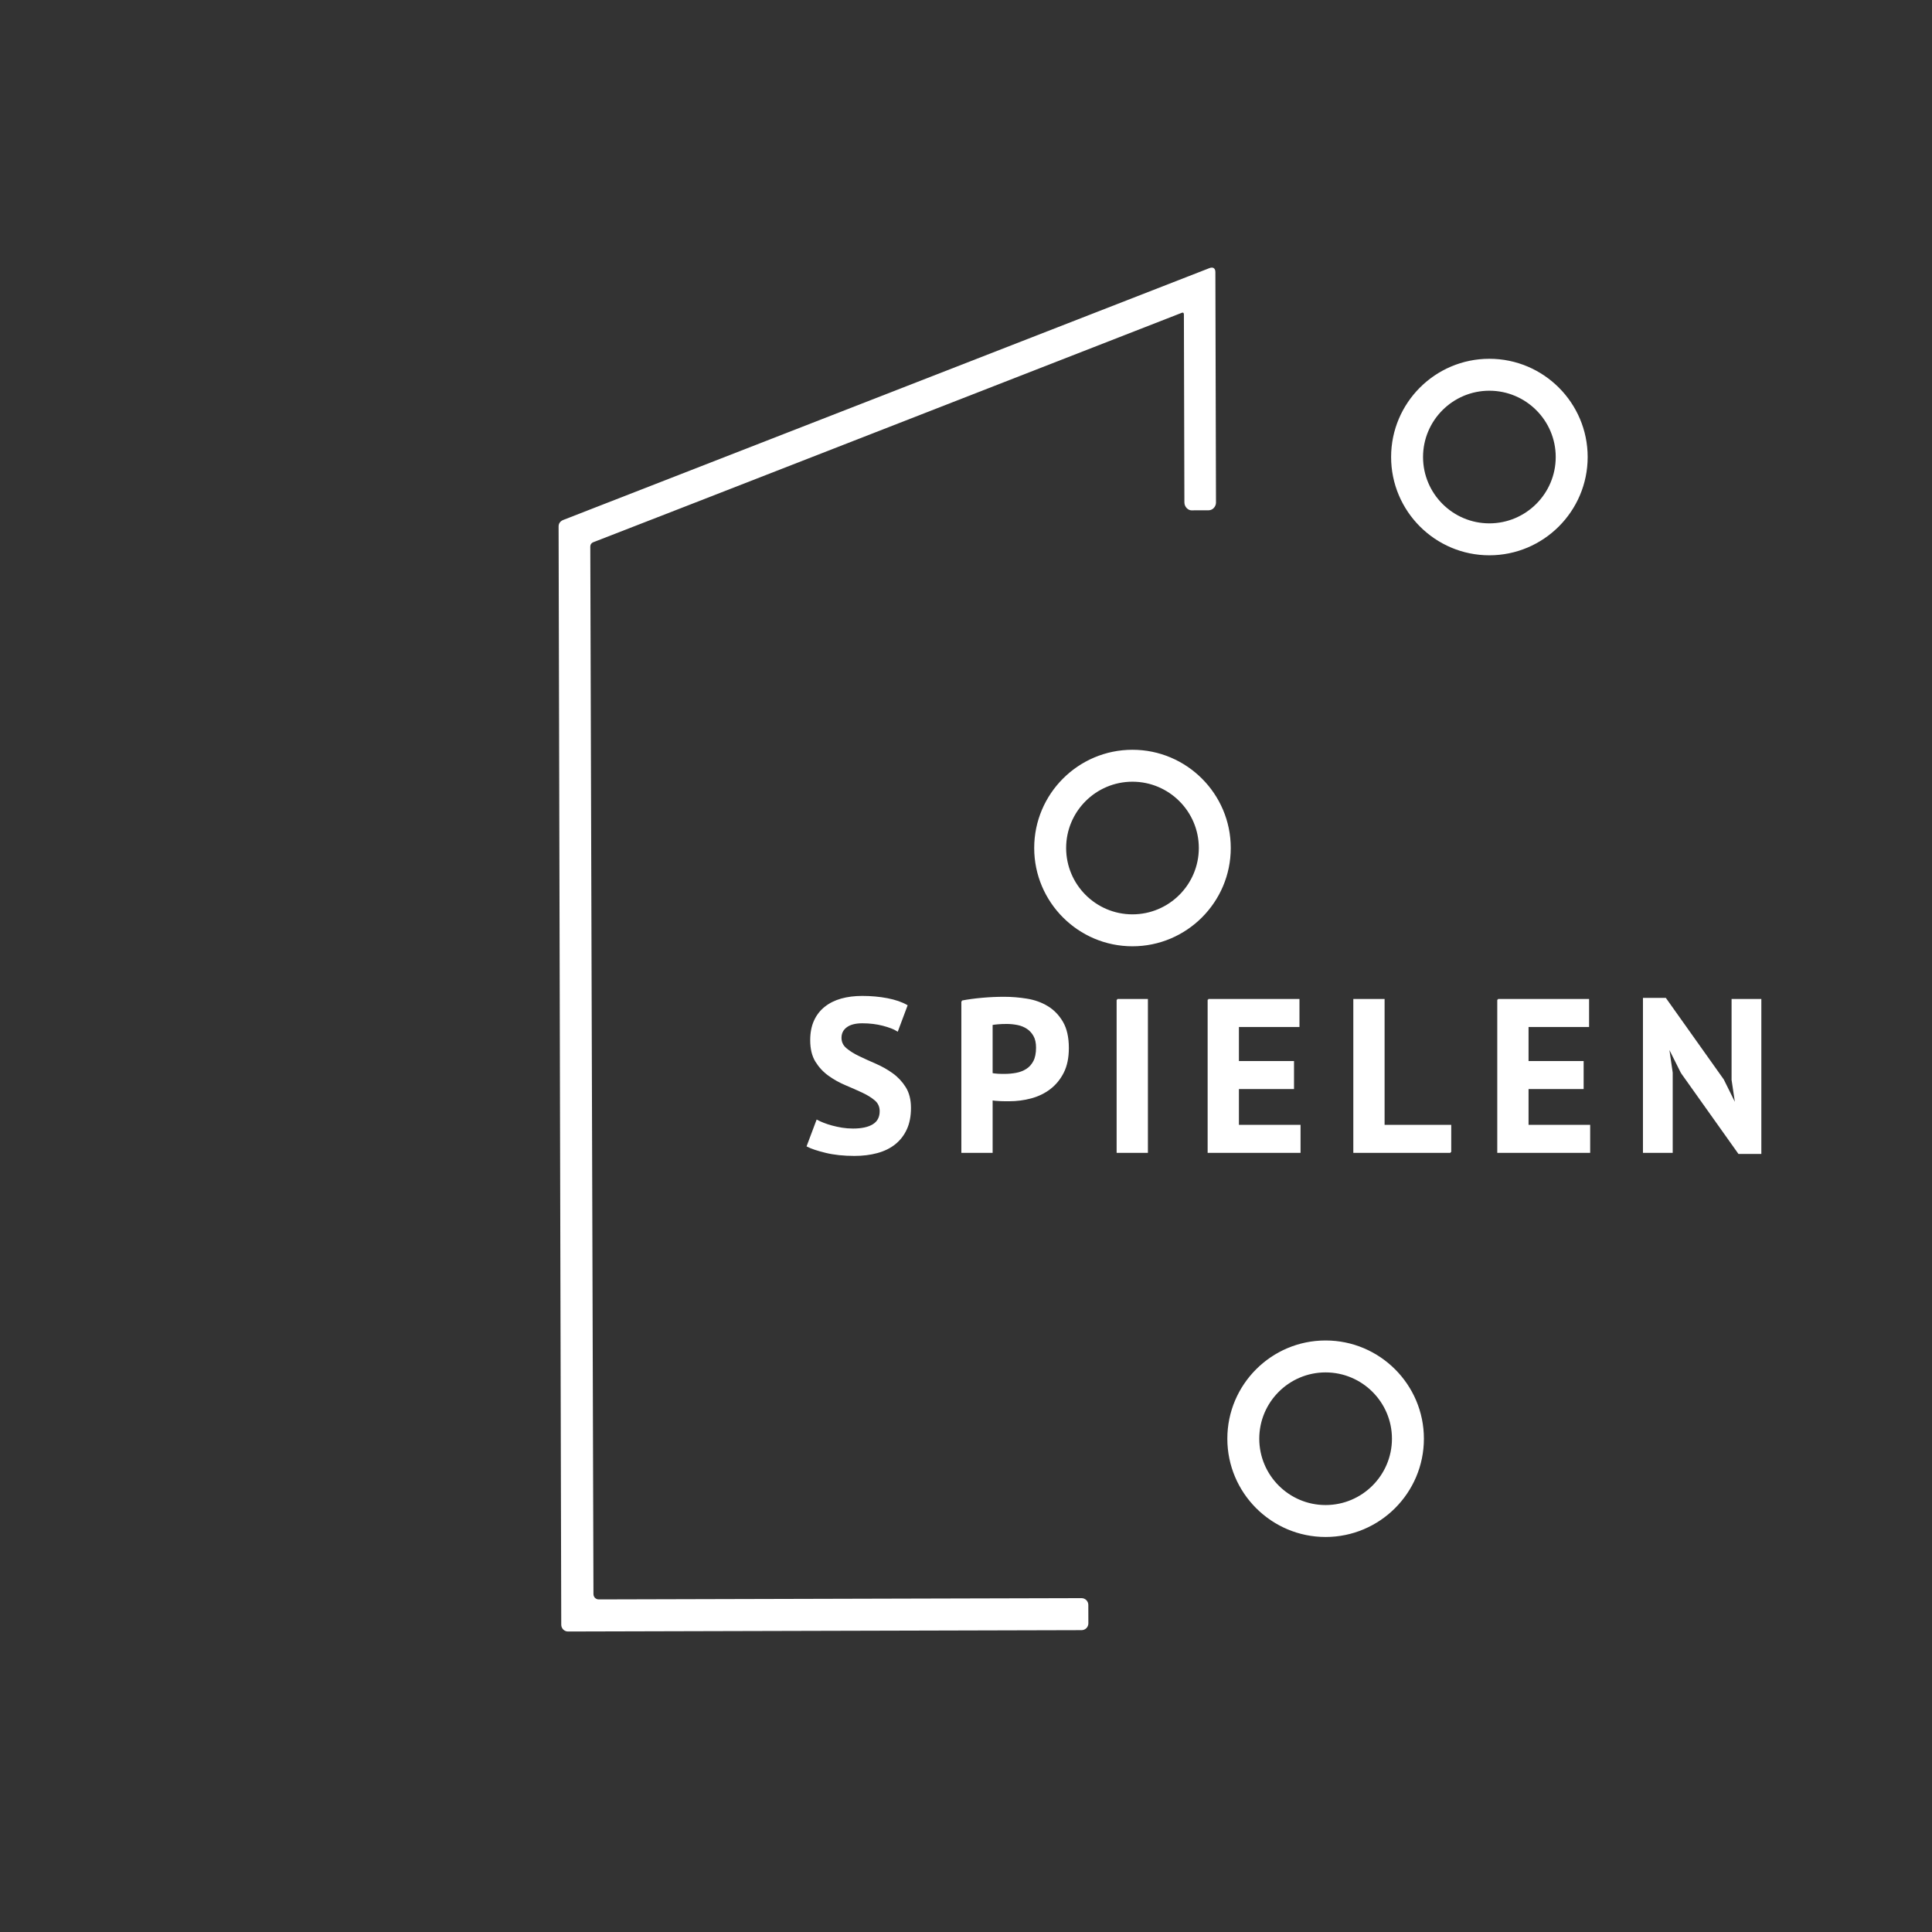
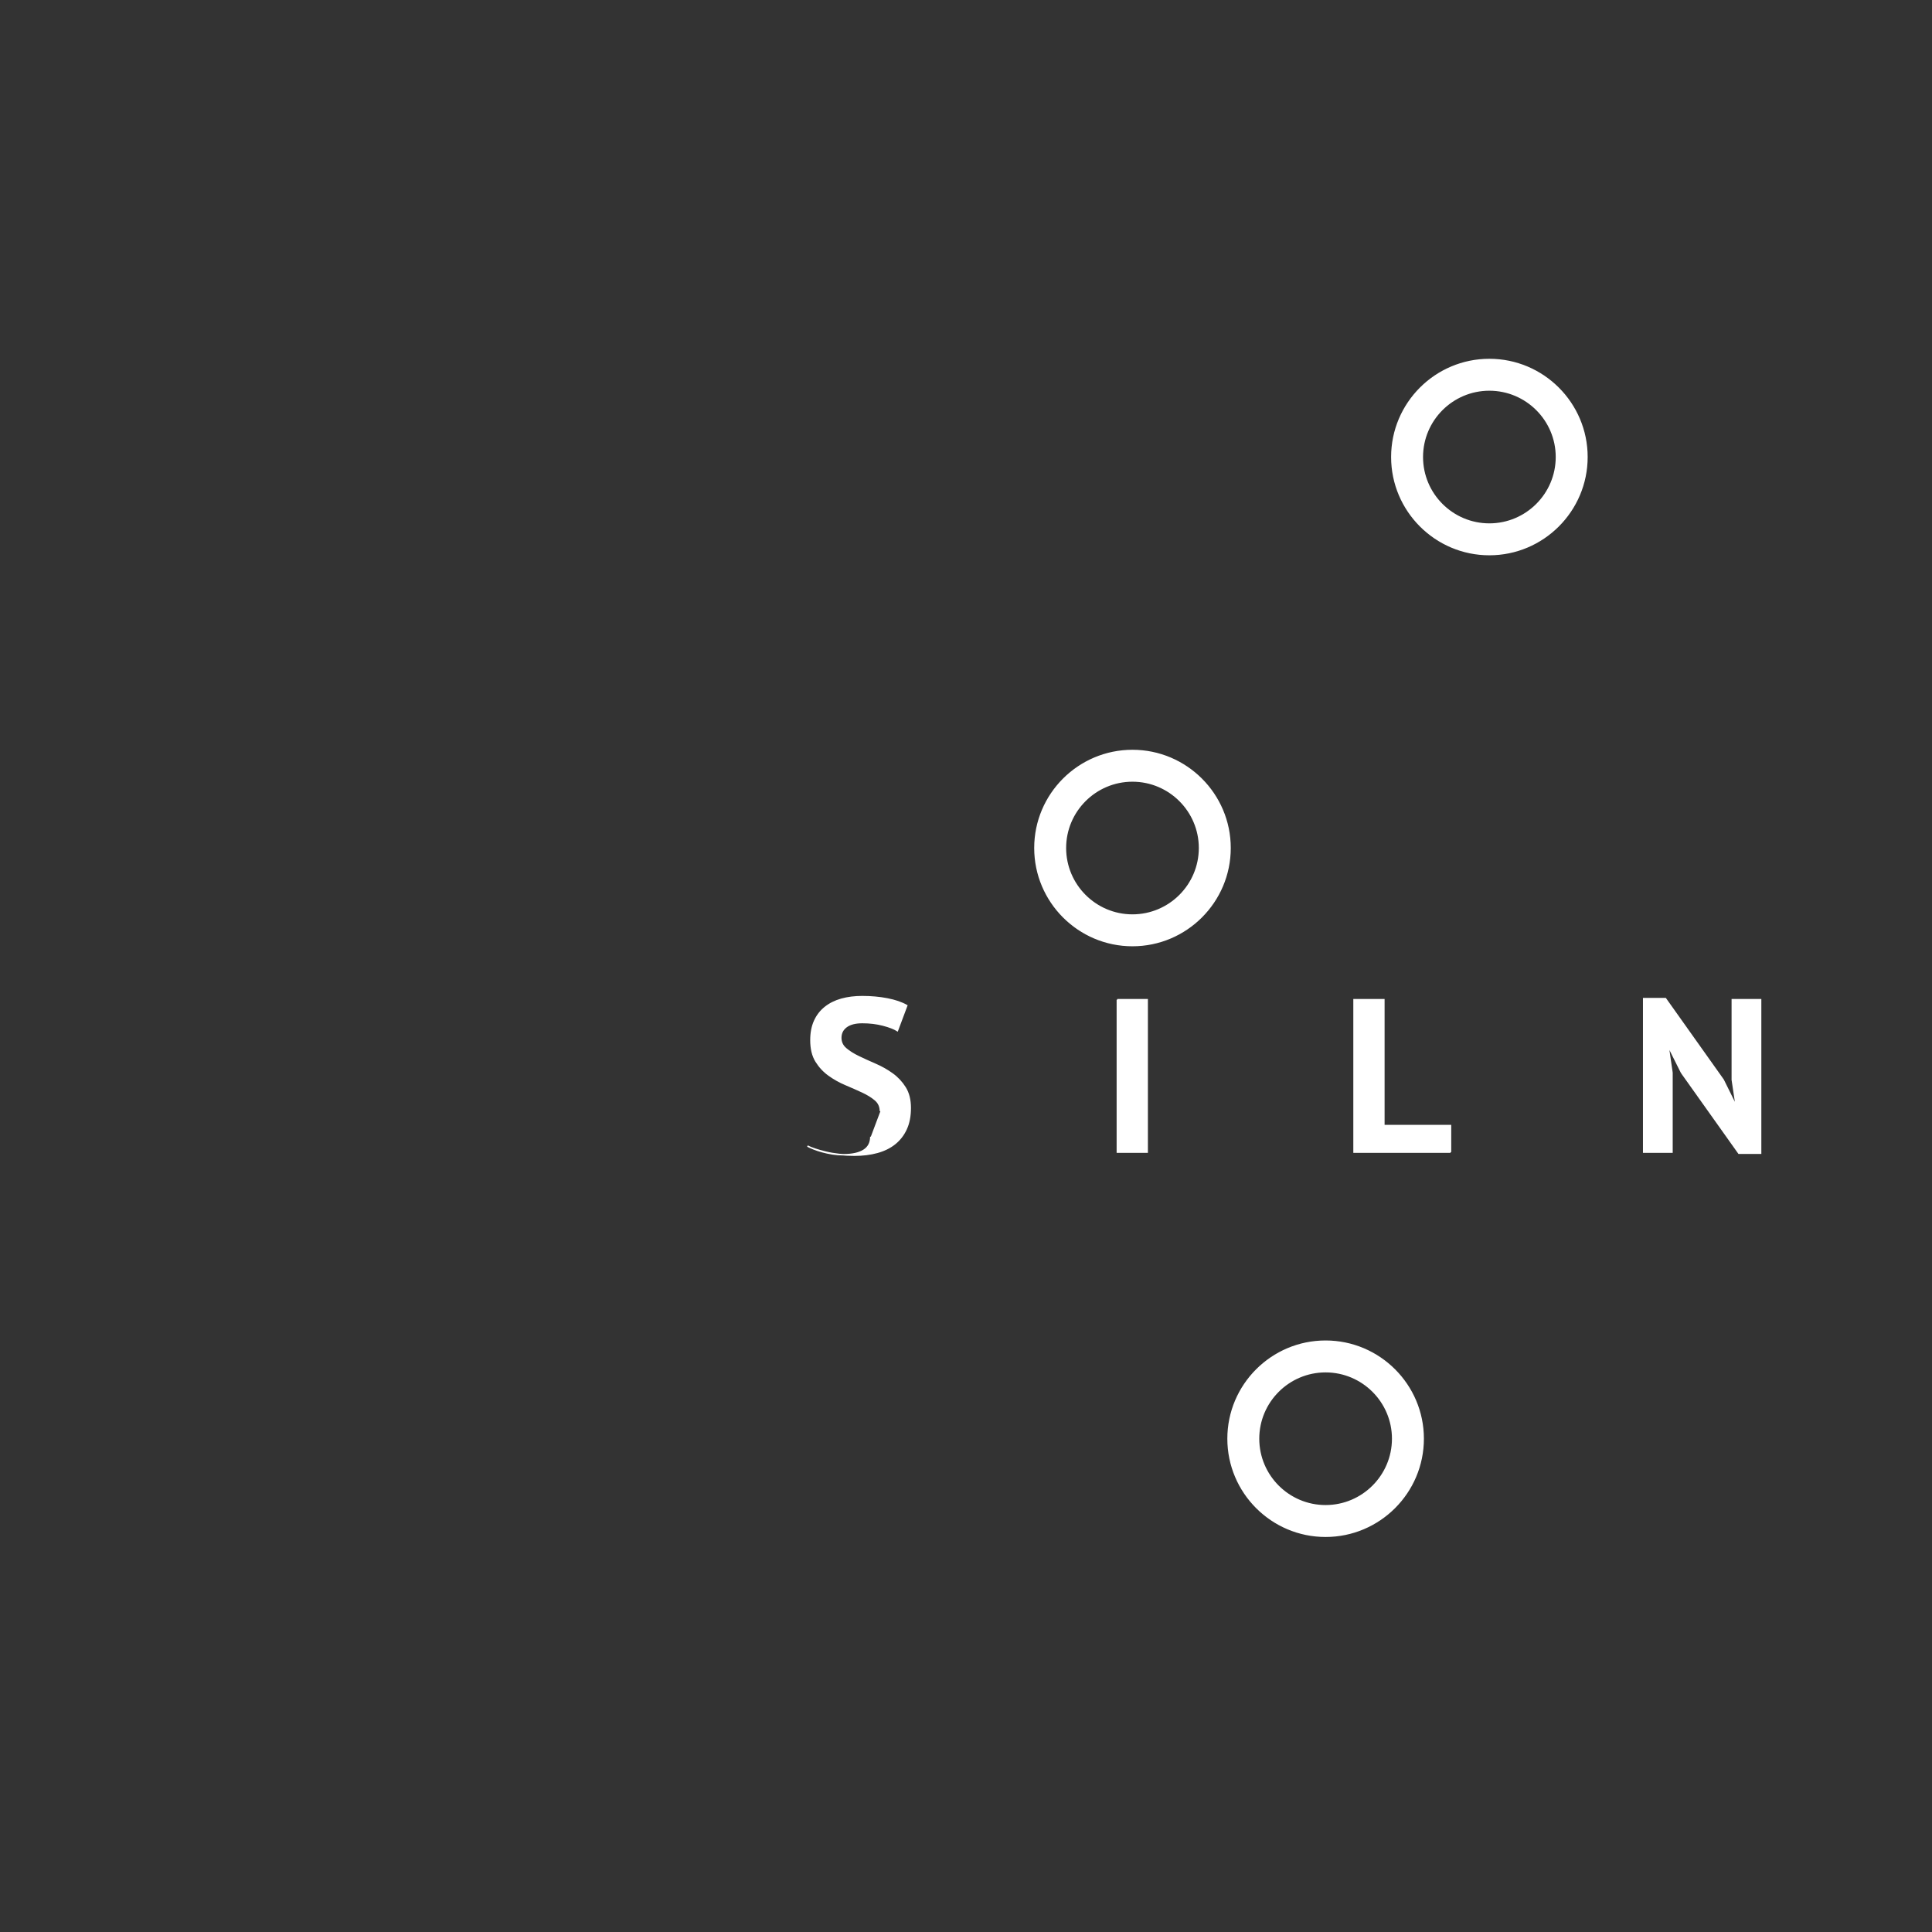
<svg xmlns="http://www.w3.org/2000/svg" xmlns:ns1="http://sodipodi.sourceforge.net/DTD/sodipodi-0.dtd" xmlns:ns2="http://www.inkscape.org/namespaces/inkscape" version="1.1" id="Ebene_1" x="0px" y="0px" viewBox="0 0 131 131" style="enable-background:new 0 0 131 131;" xml:space="preserve" ns1:docname="spielen-da-nav.svg" ns2:version="0.92.1 r15371" ns2:export-filename="L:\Online-Redaktion\Media\Bilder\DA Icons Kategorien\Icons_svg\weiß\wissen-da-nav2.svg.png" ns2:export-xdpi="96" ns2:export-ydpi="96">
  <rect x="0" y="0" width="131" height="131" fill="#333333" stroke="none" />
  <defs id="defs23" />
  <ns1:namedview pagecolor="#ffffff" bordercolor="#666666" borderopacity="1" objecttolerance="10" gridtolerance="10" guidetolerance="10" ns2:pageopacity="0" ns2:pageshadow="2" ns2:window-width="1920" ns2:window-height="1018" id="namedview21" showgrid="false" ns2:measure-start="137.743,35.6605" ns2:measure-end="68.216,57.9834" ns2:zoom="5.1036905" ns2:cx="30.529191" ns2:cy="55.466746" ns2:window-x="1912" ns2:window-y="-8" ns2:window-maximized="1" ns2:current-layer="g18" ns2:pagecheckerboard="true" />
  <g id="g18" transform="matrix(1.07,0,0,1.07,-2.427,-0.623)">
    <g transform="matrix(0.092,0,0,-0.092,37.712,103.924)" id="g10" style="fill:#ffffff;stroke:#ffffff">
-       <path id="path12-1" style="fill:#ffffff;fill-opacity:1;fill-rule:nonzero;stroke:#ffffff" d="m 359.73,0.93 c 2.313,0.004 4.184,1.867 4.176,4.199 l -0.031,12.676 c -0.008,2.336 -1.887,4.184 -4.199,4.18 L 27.203,21.109 c -2.391,-0.004 -4.184,1.855 -4.188,4.18 0,0 -2.176,720.277 -2.18,721.527 -0.004,1.27 0.688,2.977 2.832,3.618 2.039,0.64 372.281,145.121 404.75,157.793 1.484,0.582 2.285,-0.043 2.289,-1.743 l 0.34,-129.277 c 0.008,-2.891 2.453,-4.953 4.289,-4.949 l 11.894,0.031 c 2.676,0.008 4.583,2.492 4.579,4.777 l -0.418,158.731 c -0.004,2.383 -1.2,3.191 -3.52,2.297 C 406.059,921.781 2.918,764.68 2.918,764.68 1.035,763.93 -0.004,762.551 0,760.668 L 1.828,4.18 C 1.836,1.863 3.715,-0.008 6.008,0 L 359.73,0.93" ns2:connector-curvature="0" />
-       <path id="path14" style="fill:#ffffff;fill-opacity:1;fill-rule:nonzero;stroke:#ffffff" d="m 221.16,357.891 c 0,3.191 -1.172,5.789 -3.527,7.793 -2.344,2 -5.305,3.828 -8.848,5.476 -3.543,1.653 -7.402,3.352 -11.551,5.098 -4.152,1.75 -8,3.906 -11.543,6.457 -3.554,2.547 -6.503,5.723 -8.859,9.519 -2.344,3.797 -3.523,8.653 -3.523,14.551 0,5.098 0.847,9.524 2.558,13.274 1.699,3.75 4.121,6.875 7.274,9.375 3.144,2.5 6.867,4.351 11.172,5.554 4.296,1.203 9.101,1.797 14.394,1.797 6.106,0 11.856,-0.527 17.258,-1.57 5.398,-1.059 9.844,-2.578 13.348,-4.582 l -6.454,-17.246 c -2.199,1.394 -5.5,2.676 -9.894,3.828 -4.402,1.144 -9.149,1.719 -14.258,1.719 -4.793,0 -8.465,-0.946 -11.023,-2.852 -2.551,-1.894 -3.821,-4.441 -3.821,-7.644 0,-3 1.172,-5.5 3.528,-7.5 2.343,-2.004 5.293,-3.848 8.847,-5.547 3.543,-1.711 7.403,-3.457 11.551,-5.254 4.152,-1.797 8,-3.977 11.543,-6.524 3.555,-2.55 6.504,-5.707 8.859,-9.457 2.344,-3.75 3.524,-8.426 3.524,-14.019 0,-5.61 -0.926,-10.422 -2.781,-14.477 -1.848,-4.051 -4.446,-7.422 -7.793,-10.125 -3.352,-2.695 -7.403,-4.695 -12.149,-5.996 -4.758,-1.301 -9.98,-1.953 -15.683,-1.953 -7.5,0 -14.094,0.703 -19.797,2.102 -5.703,1.394 -9.903,2.8 -12.598,4.199 l 6.602,17.547 c 1.093,-0.594 2.519,-1.25 4.269,-1.946 1.746,-0.703 3.731,-1.355 5.926,-1.953 2.199,-0.601 4.523,-1.101 6.973,-1.504 2.453,-0.398 4.98,-0.593 7.578,-0.593 6.093,0 10.773,1.027 14.023,3.078 3.254,2.039 4.875,5.175 4.875,9.375" ns2:connector-curvature="0" />
-       <path id="path16-6" style="fill:#ffffff;fill-opacity:1;fill-rule:nonzero;stroke:#ffffff" d="m 308.016,418.484 c -2.004,0 -3.899,-0.078 -5.703,-0.222 -1.797,-0.149 -3.254,-0.324 -4.348,-0.528 v -34.043 c 0.402,-0.109 0.996,-0.207 1.797,-0.304 0.801,-0.098 1.652,-0.176 2.551,-0.227 0.906,-0.047 1.777,-0.074 2.625,-0.074 0.851,0 1.476,0 1.875,0 2.707,0 5.371,0.254 8.027,0.75 2.648,0.5 5.019,1.426 7.129,2.773 2.101,1.348 3.769,3.223 5.019,5.625 1.25,2.403 1.875,5.547 1.875,9.454 0,3.3 -0.593,6.027 -1.797,8.175 -1.199,2.149 -2.773,3.875 -4.726,5.172 -1.953,1.301 -4.18,2.199 -6.68,2.699 -2.5,0.496 -5.047,0.75 -7.644,0.75 z m -30.598,15.149 c 4.199,0.801 8.82,1.426 13.867,1.875 5.051,0.457 10.078,0.683 15.078,0.683 5.196,0 10.43,-0.429 15.676,-1.281 5.25,-0.847 9.981,-2.547 14.18,-5.097 4.195,-2.547 7.617,-6.102 10.273,-10.657 2.645,-4.547 3.973,-10.476 3.973,-17.769 0,-6.606 -1.152,-12.18 -3.445,-16.731 -2.305,-4.551 -5.356,-8.269 -9.153,-11.172 -3.808,-2.898 -8.125,-5 -12.976,-6.296 -4.856,-1.301 -9.875,-1.954 -15.078,-1.954 -0.5,0 -1.301,0 -2.395,0 -1.102,0 -2.254,0.028 -3.457,0.079 -1.199,0.046 -2.371,0.125 -3.523,0.222 -1.145,0.098 -1.973,0.195 -2.473,0.305 v -36.152 h -20.547 v 103.945" ns2:connector-curvature="0" />
+       <path id="path14" style="fill:#ffffff;fill-opacity:1;fill-rule:nonzero;stroke:#ffffff" d="m 221.16,357.891 c 0,3.191 -1.172,5.789 -3.527,7.793 -2.344,2 -5.305,3.828 -8.848,5.476 -3.543,1.653 -7.402,3.352 -11.551,5.098 -4.152,1.75 -8,3.906 -11.543,6.457 -3.554,2.547 -6.503,5.723 -8.859,9.519 -2.344,3.797 -3.523,8.653 -3.523,14.551 0,5.098 0.847,9.524 2.558,13.274 1.699,3.75 4.121,6.875 7.274,9.375 3.144,2.5 6.867,4.351 11.172,5.554 4.296,1.203 9.101,1.797 14.394,1.797 6.106,0 11.856,-0.527 17.258,-1.57 5.398,-1.059 9.844,-2.578 13.348,-4.582 l -6.454,-17.246 c -2.199,1.394 -5.5,2.676 -9.894,3.828 -4.402,1.144 -9.149,1.719 -14.258,1.719 -4.793,0 -8.465,-0.946 -11.023,-2.852 -2.551,-1.894 -3.821,-4.441 -3.821,-7.644 0,-3 1.172,-5.5 3.528,-7.5 2.343,-2.004 5.293,-3.848 8.847,-5.547 3.543,-1.711 7.403,-3.457 11.551,-5.254 4.152,-1.797 8,-3.977 11.543,-6.524 3.555,-2.55 6.504,-5.707 8.859,-9.457 2.344,-3.75 3.524,-8.426 3.524,-14.019 0,-5.61 -0.926,-10.422 -2.781,-14.477 -1.848,-4.051 -4.446,-7.422 -7.793,-10.125 -3.352,-2.695 -7.403,-4.695 -12.149,-5.996 -4.758,-1.301 -9.98,-1.953 -15.683,-1.953 -7.5,0 -14.094,0.703 -19.797,2.102 -5.703,1.394 -9.903,2.8 -12.598,4.199 c 1.093,-0.594 2.519,-1.25 4.269,-1.946 1.746,-0.703 3.731,-1.355 5.926,-1.953 2.199,-0.601 4.523,-1.101 6.973,-1.504 2.453,-0.398 4.98,-0.593 7.578,-0.593 6.093,0 10.773,1.027 14.023,3.078 3.254,2.039 4.875,5.175 4.875,9.375" ns2:connector-curvature="0" />
      <path id="path18" style="fill:#ffffff;fill-opacity:1;fill-rule:nonzero;stroke:#ffffff" d="m 384.371,434.688 h 20.547 v -105 h -20.547 v 105" ns2:connector-curvature="0" />
-       <path id="path20" style="fill:#ffffff;fill-opacity:1;fill-rule:nonzero;stroke:#ffffff" d="m 447.063,434.688 h 62.246 v -18.301 h -41.7 v -24.453 h 37.95 v -18.301 h -37.95 v -25.645 h 42.45 v -18.3 h -62.996 v 105" ns2:connector-curvature="0" />
      <path id="path22" style="fill:#ffffff;fill-opacity:1;fill-rule:nonzero;stroke:#ffffff" d="m 613.848,329.688 h -66.446 v 105 h 20.547 v -86.7 h 45.899 v -18.3" ns2:connector-curvature="0" />
-       <path id="path24" style="fill:#ffffff;fill-opacity:1;fill-rule:nonzero;stroke:#ffffff" d="m 646.555,434.688 h 62.246 v -18.301 h -41.699 v -24.453 h 37.949 v -18.301 h -37.949 v -25.645 h 42.449 v -18.3 h -62.996 v 105" ns2:connector-curvature="0" />
      <path id="path26" style="fill:#ffffff;fill-opacity:1;fill-rule:nonzero;stroke:#ffffff" d="m 773,384.434 -8.254,16.504 h -0.742 l 2.394,-16.504 v -54.746 h -19.492 v 105.75 h 15 l 39.746,-55.95 7.95,-16.05 h 0.75 l -2.403,16.05 v 55.2 h 19.504 V 328.934 h -15 L 773,384.434" ns2:connector-curvature="0" />
      <path id="path28" style="fill:#ffffff;fill-opacity:1;fill-rule:nonzero;stroke:#ffffff" d="m 527.797,65.109 c -37.039,0 -67.168,30.148 -67.168,67.2 0,37.031 30.129,67.156 67.168,67.156 37.058,0 67.226,-30.125 67.226,-67.156 0,-37.051 -30.168,-67.2 -67.226,-67.2 m 0,113.36 c -25.457,0 -46.172,-20.711 -46.172,-46.16 0,-25.481 20.715,-46.203 46.172,-46.203 25.488,0 46.219,20.723 46.219,46.203 0,25.449 -20.731,46.16 -46.219,46.16" ns2:connector-curvature="0" />
      <path id="path30" style="fill:#ffffff;fill-opacity:1;fill-rule:nonzero;stroke:#ffffff" d="m 640.602,741.293 c -37.043,0 -67.168,30.145 -67.168,67.195 0,37.032 30.125,67.16 67.168,67.16 37.058,0 67.222,-30.128 67.222,-67.16 0,-37.05 -30.164,-67.195 -67.222,-67.195 m 0,113.359 c -25.461,0 -46.172,-20.714 -46.172,-46.164 0,-25.476 20.711,-46.199 46.172,-46.199 25.488,0 46.218,20.723 46.218,46.199 0,25.45 -20.73,46.164 -46.218,46.164" ns2:connector-curvature="0" />
      <path id="path32" style="fill:#ffffff;fill-opacity:1;fill-rule:nonzero;stroke:#ffffff" d="m 394.766,471.98 c -37.039,0 -67.168,30.149 -67.168,67.2 0,37.031 30.129,67.156 67.168,67.156 37.062,0 67.226,-30.125 67.226,-67.156 0,-37.051 -30.164,-67.2 -67.226,-67.2 m 0,113.36 c -25.457,0 -46.172,-20.711 -46.172,-46.16 0,-25.481 20.715,-46.203 46.172,-46.203 25.488,0 46.222,20.722 46.222,46.203 0,25.449 -20.734,46.16 -46.222,46.16" ns2:connector-curvature="0" />
    </g>
  </g>
</svg>